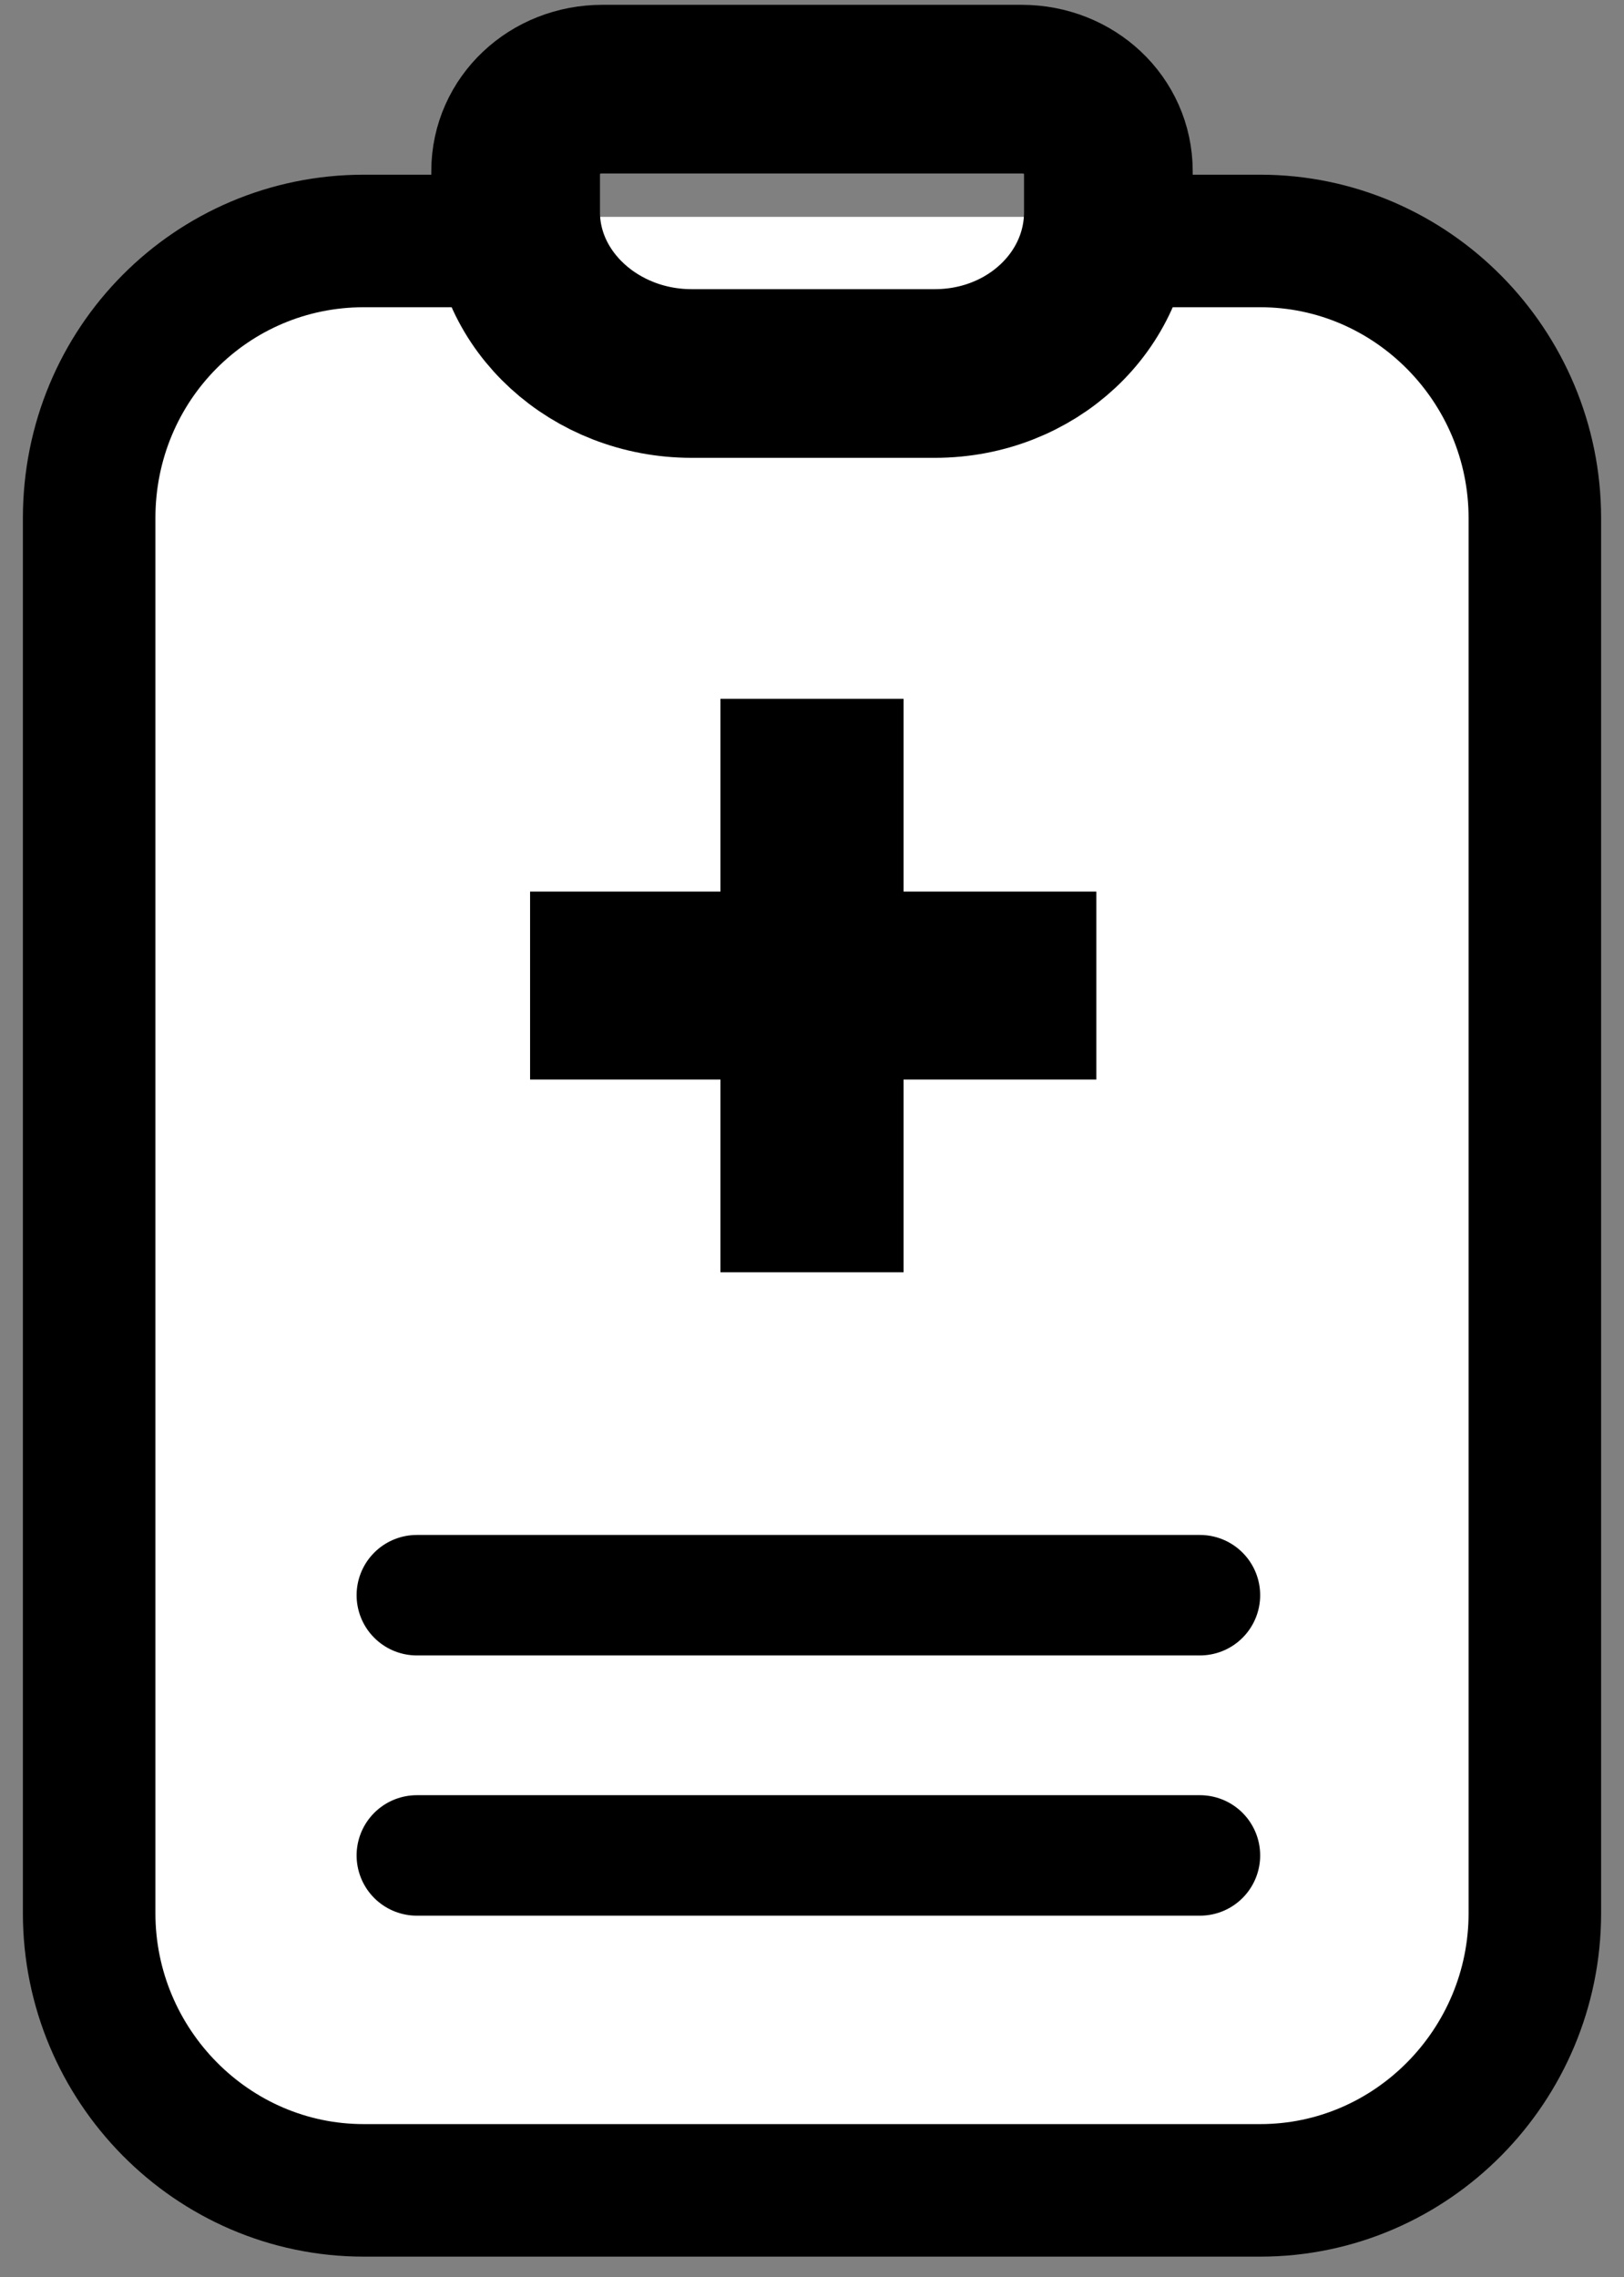
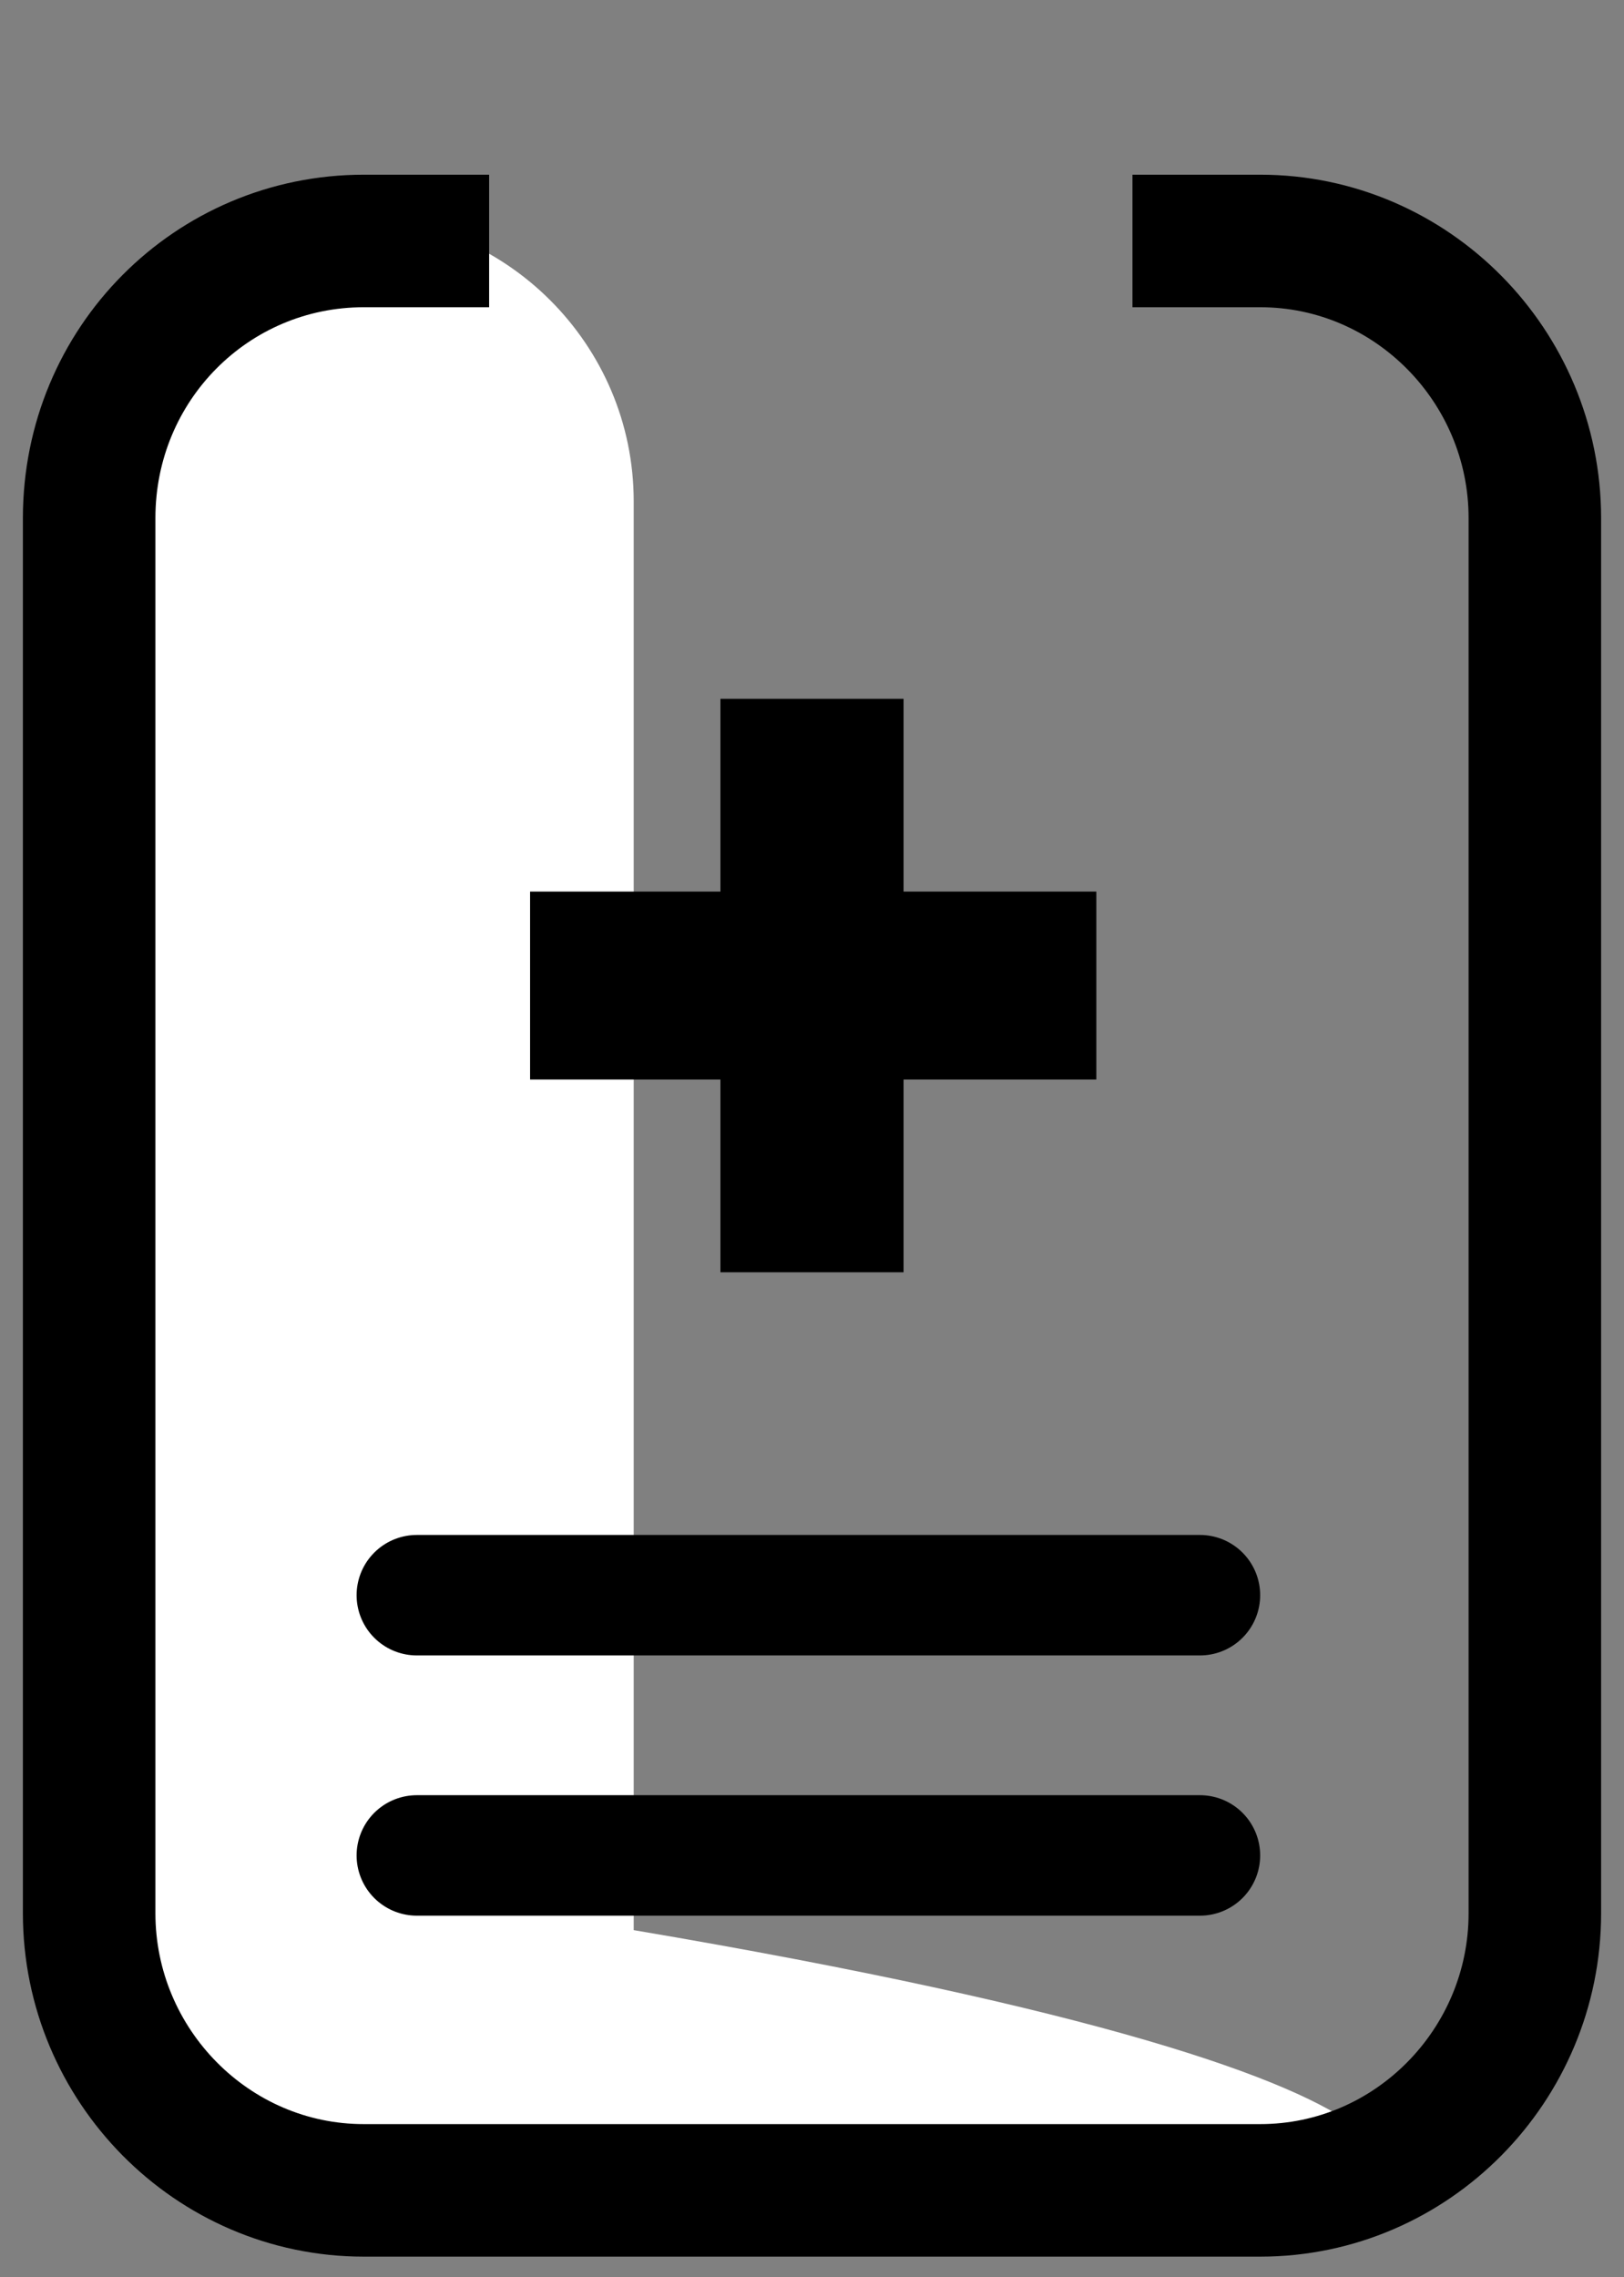
<svg xmlns="http://www.w3.org/2000/svg" xmlns:xlink="http://www.w3.org/1999/xlink" version="1.1" id="Layer_1" x="0px" y="0px" viewBox="0 0 67.4 94.5" style="enable-background:new 0 0 67.4 94.5;" xml:space="preserve">
  <rect x="0" y="0" width="67.4" height="94.5" fill="#808080" stroke="none" />
  <style type="text/css">
	.st0{clip-path:url(#SVGID_00000070839801329363513310000017225786296819670960_);fill:#FFFFFF;}
	
		.st1{clip-path:url(#SVGID_00000021808399059238632710000012275576185428072071_);fill:none;stroke:#000000;stroke-width:5.5;stroke-miterlimit:10;}
	
		.st2{clip-path:url(#SVGID_00000032637728853107886830000006898927598491901071_);fill:none;stroke:#000000;stroke-width:7;stroke-miterlimit:10;}
	.st3{fill:none;stroke:#000000;stroke-width:5;stroke-linecap:round;stroke-miterlimit:10;}
</style>
  <g>
    <g>
      <defs>
        <rect id="SVGID_1_" width="67.4" height="94.5" />
      </defs>
      <clipPath id="SVGID_00000119805935488448253670000001160010919420854150_">
        <use xlink:href="#SVGID_1_" style="overflow:visible;" />
      </clipPath>
-       <path style="clip-path:url(#SVGID_00000119805935488448253670000001160010919420854150_);fill:#FFFFFF;" d="M53,91.8H14.5    C8,91.8,2.7,86.6,2.7,80.1V20.8C2.7,14.3,8,9,14.5,9H53c6.5,0,11.8,5.3,11.8,11.8v59.3C64.7,86.6,59.4,91.8,53,91.8" />
+       <path style="clip-path:url(#SVGID_00000119805935488448253670000001160010919420854150_);fill:#FFFFFF;" d="M53,91.8H14.5    C8,91.8,2.7,86.6,2.7,80.1V20.8C2.7,14.3,8,9,14.5,9c6.5,0,11.8,5.3,11.8,11.8v59.3C64.7,86.6,59.4,91.8,53,91.8" />
    </g>
  </g>
  <polygon points="45.5,37 37.5,37 37.5,29 29.9,29 29.9,37 22,37 22,44.8 29.9,44.8 29.9,52.8 37.5,52.8 37.5,44.8 45.5,44.8 " />
  <g>
    <g>
      <defs>
        <rect id="SVGID_00000031187387509843325770000006873535648306688188_" width="67.4" height="94.5" />
      </defs>
      <clipPath id="SVGID_00000101811343696244559110000013958300551567769992_">
        <use xlink:href="#SVGID_00000031187387509843325770000006873535648306688188_" style="overflow:visible;" />
      </clipPath>
      <path style="clip-path:url(#SVGID_00000101811343696244559110000013958300551567769992_);fill:none;stroke:#000000;stroke-width:5.5;stroke-miterlimit:10;" d="    M47,10h5.3c6.3,0,11.4,5.2,11.4,11.5v57.9c0,6.3-5.1,11.5-11.4,11.5H15.1c-6.3,0-11.4-5.2-11.4-11.5V21.5C3.7,15.1,8.8,10,15.1,10    h5.2" />
    </g>
    <g>
      <defs>
        <rect id="SVGID_00000075160687701130491480000018117133415505695137_" width="67.4" height="94.5" />
      </defs>
      <clipPath id="SVGID_00000129192713066471985990000007613618279405059258_">
        <use xlink:href="#SVGID_00000075160687701130491480000018117133415505695137_" style="overflow:visible;" />
      </clipPath>
-       <path style="clip-path:url(#SVGID_00000129192713066471985990000007613618279405059258_);fill:none;stroke:#000000;stroke-width:7;stroke-miterlimit:10;" d="    M38.8,15.5H28.7c-4,0-7.3-3-7.3-6.7V7.1c0-1.9,1.6-3.4,3.6-3.4h17.4c2,0,3.6,1.5,3.6,3.4v1.7C46,12.5,42.8,15.5,38.8,15.5z" />
    </g>
  </g>
  <path class="st3" d="M17.3,77h32.5 M17.3,66.2h32.5" />
</svg>